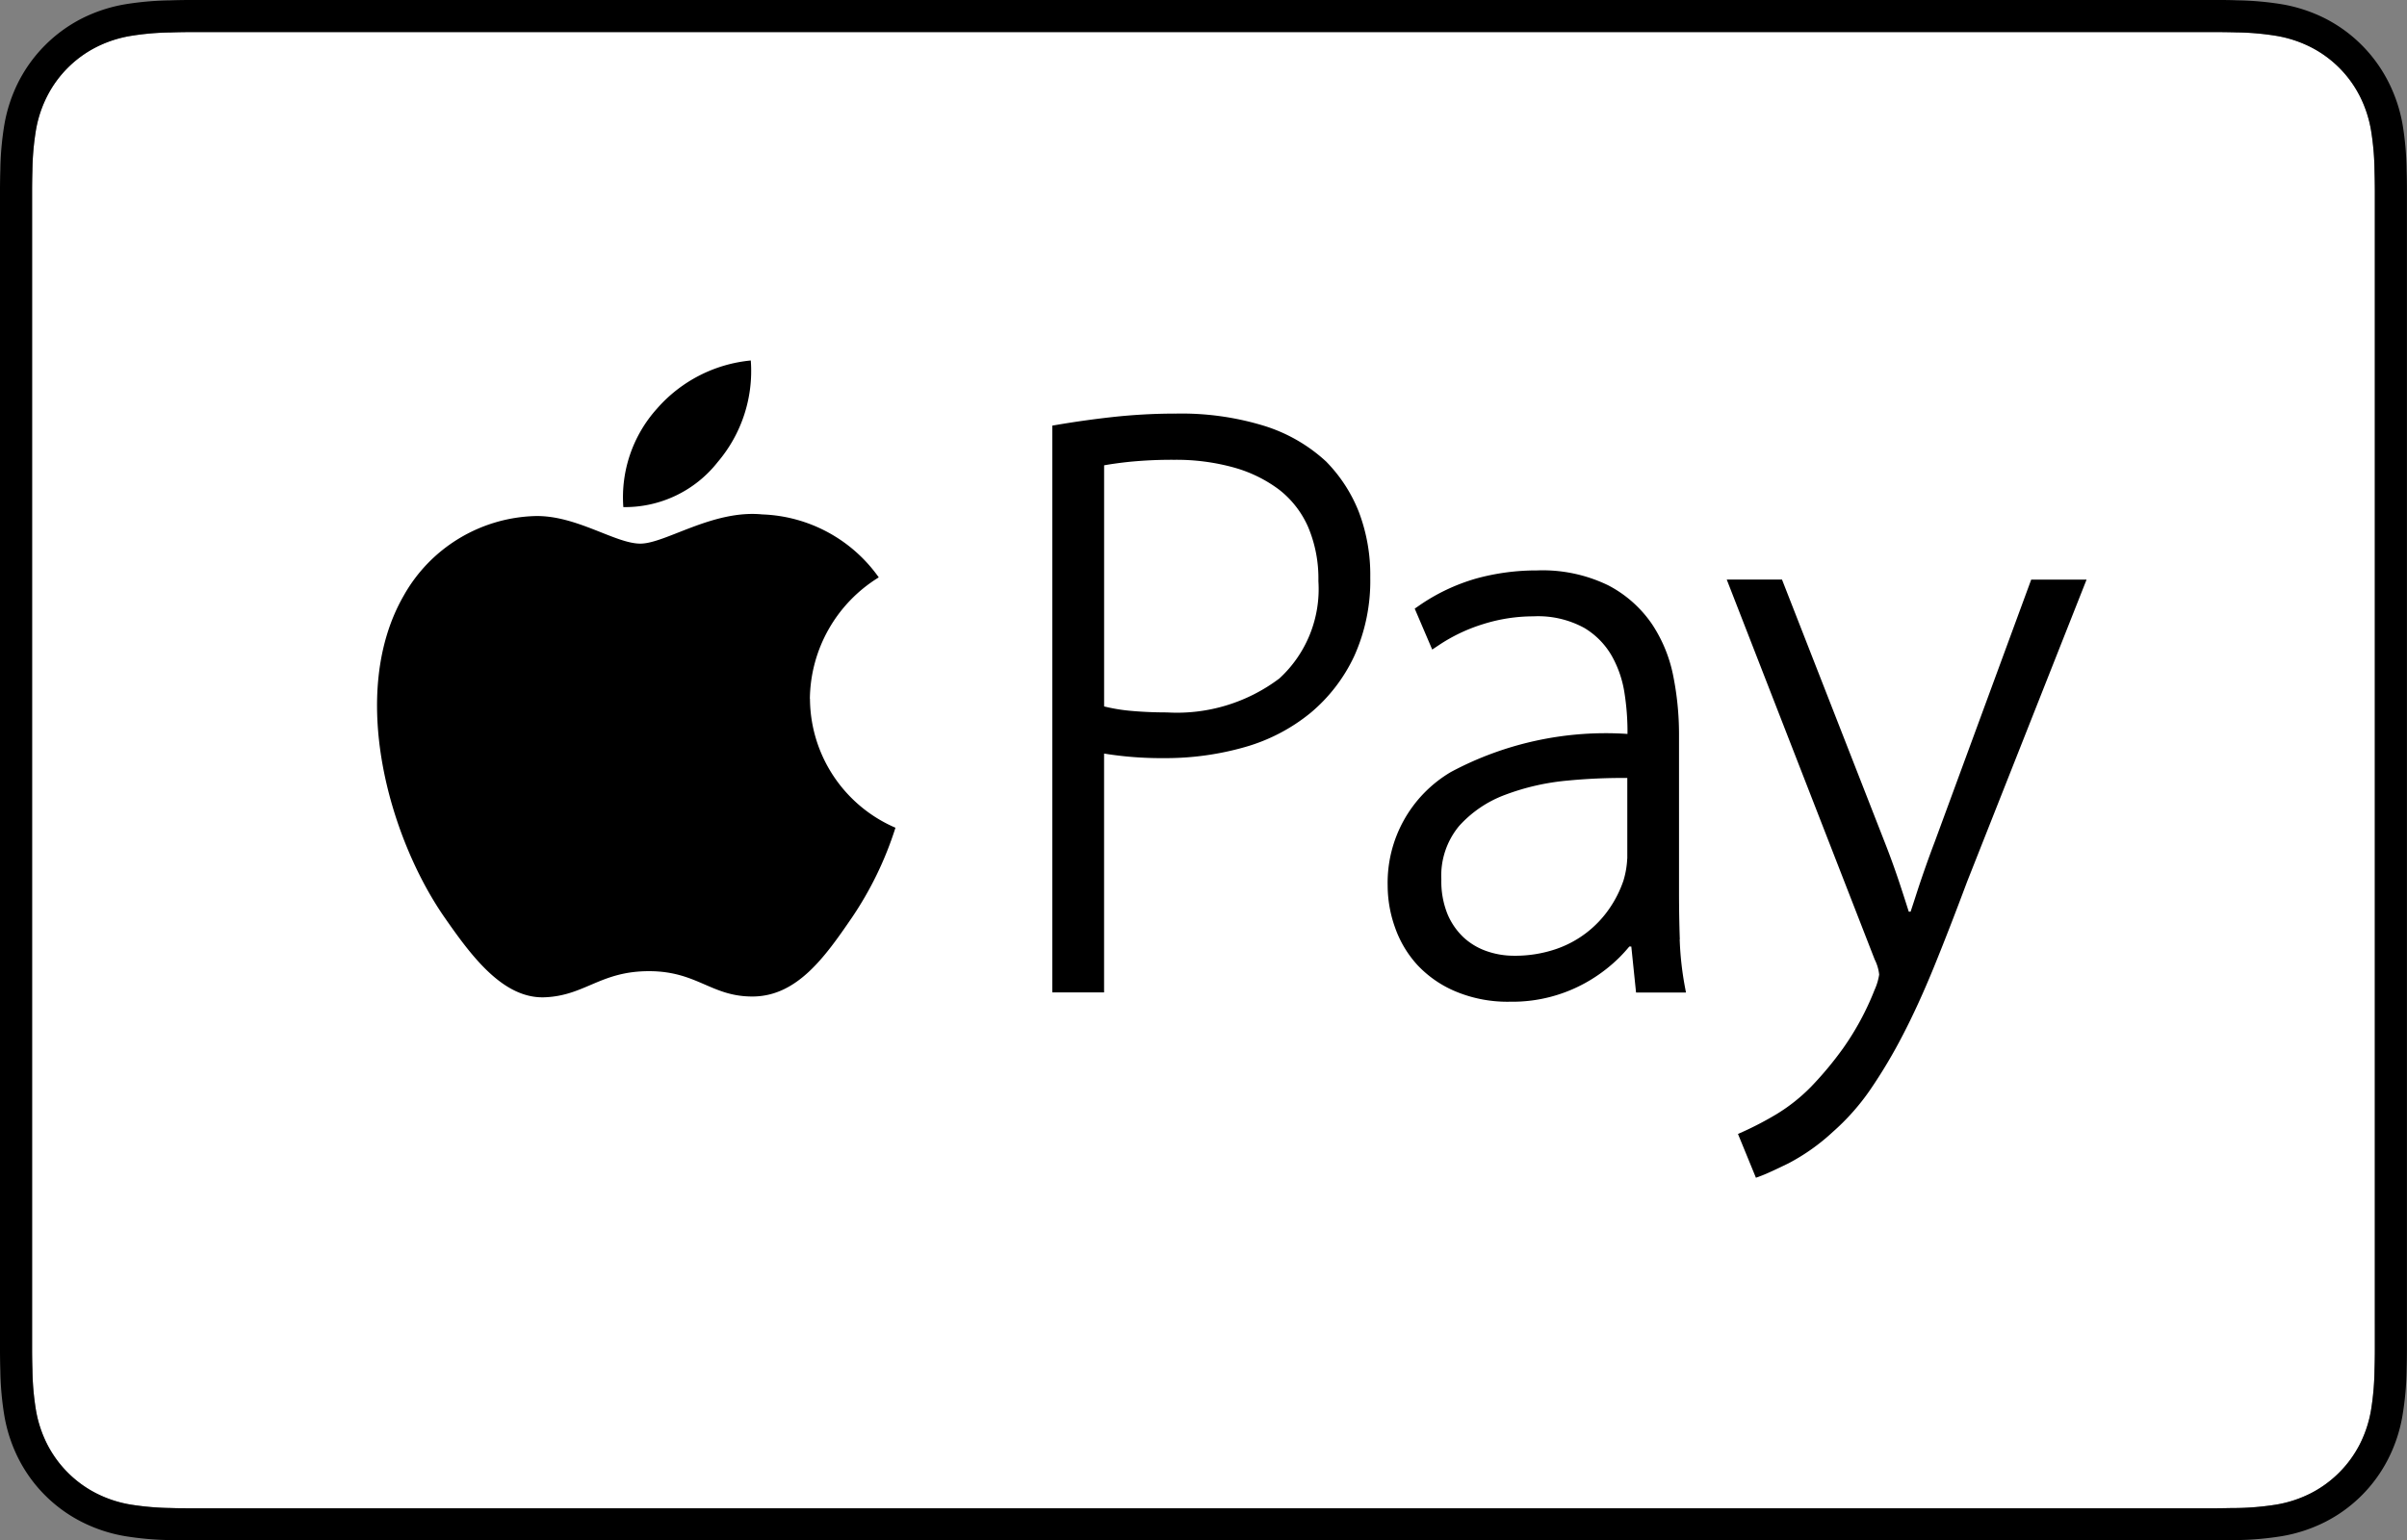
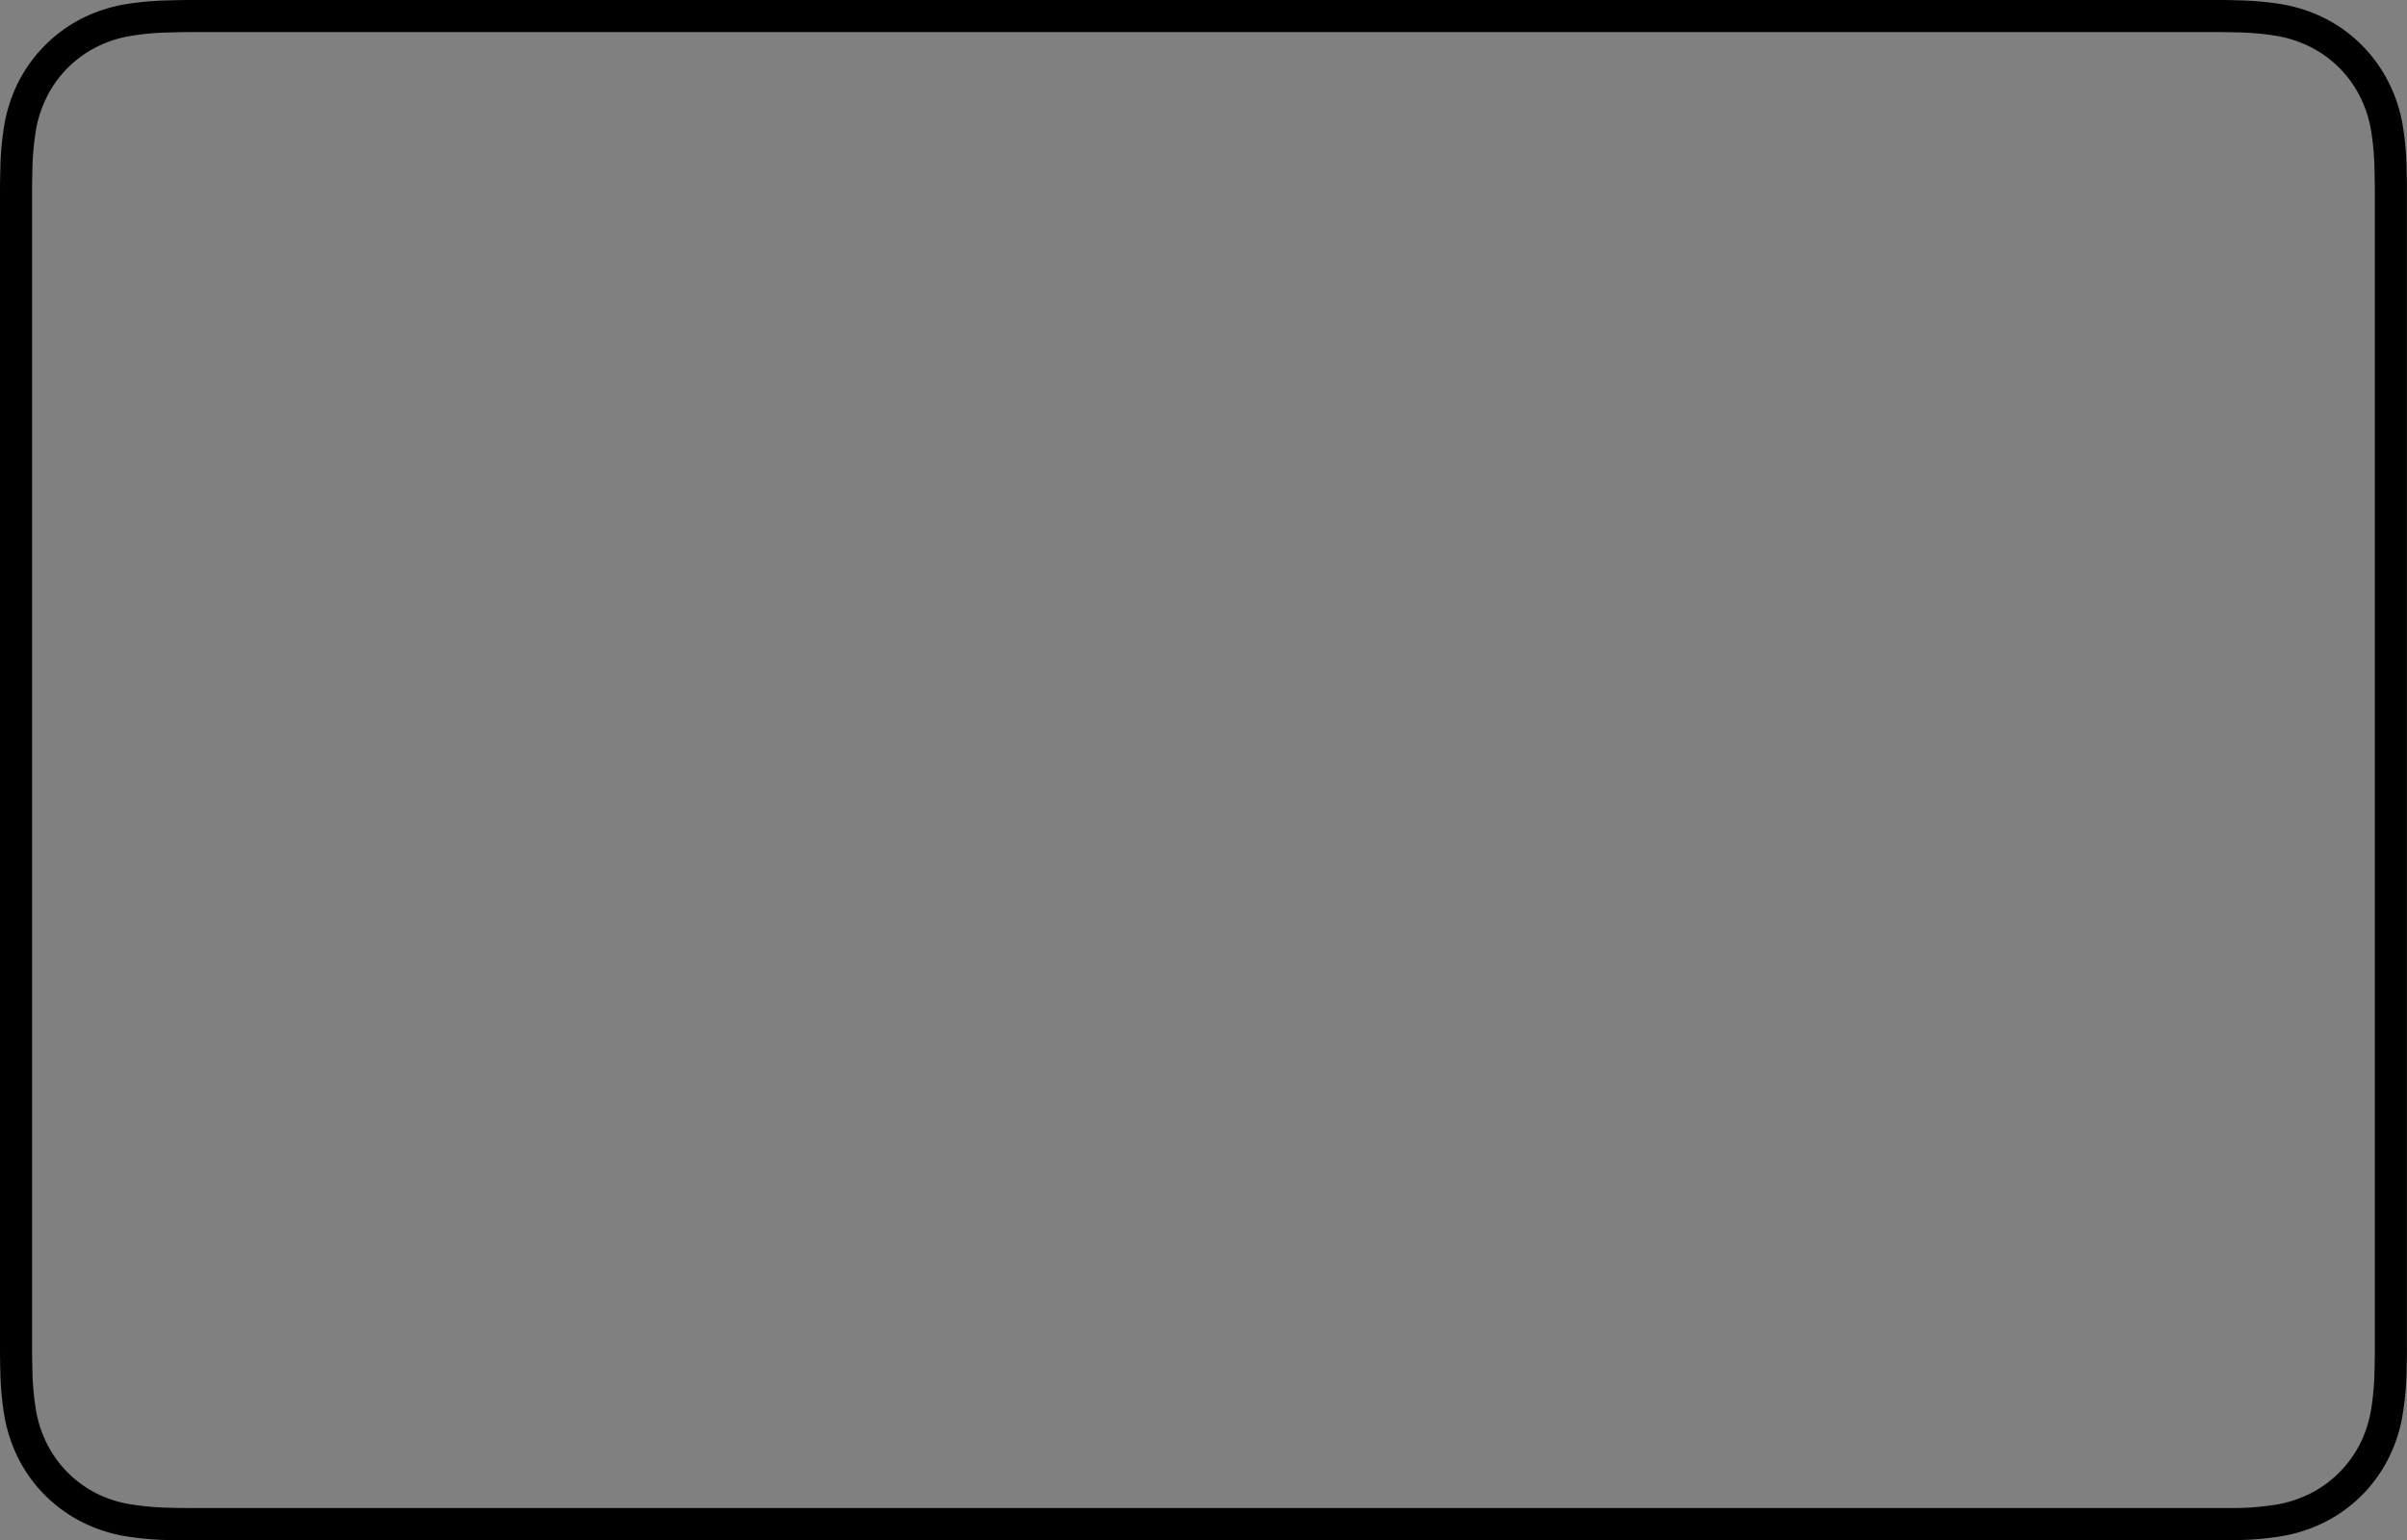
<svg xmlns="http://www.w3.org/2000/svg" id="apple-pay-payment-mark" width="74.982" height="48.002" viewBox="0 0 74.982 48.002">
  <rect x="0" y="0" width="74.982" height="48.002" fill="#808080" stroke="none" />
-   <path id="Path_3090" data-name="Path 3090" d="M68.267,1h.762q.313,0,.628.009a8.407,8.407,0,0,1,1.26.109,3.758,3.758,0,0,1,1.064.349A3.485,3.485,0,0,1,73.514,3a3.736,3.736,0,0,1,.348,1.064,8.322,8.322,0,0,1,.108,1.259q.009.312.01.628c0,.253,0,.508,0,.762V41.287c0,.254,0,.508,0,.765q0,.313-.01.625a8.526,8.526,0,0,1-.108,1.262A3.748,3.748,0,0,1,73.514,45a3.516,3.516,0,0,1-1.535,1.535,3.745,3.745,0,0,1-1.062.349,8.618,8.618,0,0,1-1.257.108c-.21,0-.42.008-.633.008-.253,0-.508,0-.761,0H6.706c-.251,0-.5,0-.756,0-.21,0-.42,0-.625-.008a8.727,8.727,0,0,1-1.26-.108A3.7,3.7,0,0,1,3,46.534,3.505,3.505,0,0,1,1.468,45a3.737,3.737,0,0,1-.349-1.064,8.372,8.372,0,0,1-.109-1.259Q1,42.364,1,42.051V5.953q0-.314.009-.628a8.431,8.431,0,0,1,.109-1.261A3.7,3.7,0,0,1,1.468,3,3.494,3.494,0,0,1,3,1.468,3.72,3.72,0,0,1,4.064,1.12a8.409,8.409,0,0,1,1.261-.109Q5.638,1,5.951,1l.764,0H68.267" fill="#fff" />
-   <path id="Path_3091" data-name="Path 3091" d="M68.267,1h.762q.313,0,.628.009a8.407,8.407,0,0,1,1.26.109,3.758,3.758,0,0,1,1.064.349A3.485,3.485,0,0,1,73.514,3a3.736,3.736,0,0,1,.348,1.064,8.322,8.322,0,0,1,.108,1.259q.009.312.01.628c0,.253,0,.508,0,.762V41.287c0,.254,0,.508,0,.765q0,.313-.01.625a8.526,8.526,0,0,1-.108,1.262A3.748,3.748,0,0,1,73.514,45a3.516,3.516,0,0,1-1.535,1.535,3.745,3.745,0,0,1-1.062.349,8.618,8.618,0,0,1-1.257.108c-.21,0-.42.008-.633.008-.253,0-.508,0-.761,0H6.706c-.251,0-.5,0-.756,0-.21,0-.42,0-.625-.008a8.727,8.727,0,0,1-1.26-.108A3.7,3.7,0,0,1,3,46.534,3.505,3.505,0,0,1,1.468,45a3.737,3.737,0,0,1-.349-1.064,8.372,8.372,0,0,1-.109-1.259Q1,42.364,1,42.051V5.953q0-.314.009-.628a8.431,8.431,0,0,1,.109-1.261A3.7,3.7,0,0,1,1.468,3,3.494,3.494,0,0,1,3,1.468,3.72,3.72,0,0,1,4.064,1.12a8.409,8.409,0,0,1,1.261-.109Q5.638,1,5.951,1l.764,0H68.267m0-1H5.946Q5.622,0,5.3.011a9.519,9.519,0,0,0-1.41.124A4.78,4.78,0,0,0,2.547.577,4.526,4.526,0,0,0,.577,2.548,4.738,4.738,0,0,0,.135,3.889,9.387,9.387,0,0,0,.01,5.3Q0,5.622,0,5.946V42.057q0,.324.01.647a9.386,9.386,0,0,0,.125,1.409,4.736,4.736,0,0,0,.441,1.341,4.489,4.489,0,0,0,1.971,1.971,4.742,4.742,0,0,0,1.34.442,9.519,9.519,0,0,0,1.41.124c.216.006.431.009.648.009.256,0,.513,0,.769,0H68.267c.256,0,.513,0,.769,0q.324,0,.648-.009a9.543,9.543,0,0,0,1.41-.124,4.774,4.774,0,0,0,1.34-.442A4.482,4.482,0,0,0,74.4,45.454a4.7,4.7,0,0,0,.441-1.341A9.384,9.384,0,0,0,74.97,42.7q.009-.324.01-.647c0-.257,0-.513,0-.77V6.715c0-.257,0-.513,0-.77q0-.324-.01-.647a9.4,9.4,0,0,0-.124-1.41A4.736,4.736,0,0,0,74.4,2.547,4.506,4.506,0,0,0,72.434.576a4.774,4.774,0,0,0-1.34-.442A9.542,9.542,0,0,0,69.684.01C69.467,0,69.251,0,69.036,0h-.769Z" />
-   <path id="Path_3092" data-name="Path 3092" d="M22.356,14.4a4.373,4.373,0,0,0,1.032-3.167,4.445,4.445,0,0,0-2.921,1.5,4.128,4.128,0,0,0-1.049,3.069A3.672,3.672,0,0,0,22.356,14.4Zm2.873,7.374a4.5,4.5,0,0,1,2.146-3.782,4.646,4.646,0,0,0-3.628-1.962c-1.545-.153-3.018.91-3.8.91s-1.99-.886-3.274-.859a4.853,4.853,0,0,0-4.1,2.486c-1.745,3.043-.443,7.537,1.261,10,.834,1.2,1.826,2.559,3.133,2.51,1.258-.049,1.73-.814,3.25-.814s1.946.812,3.271.789c1.352-.029,2.21-1.23,3.039-2.441a10.8,10.8,0,0,0,1.368-2.818,4.4,4.4,0,0,1-2.663-4.017Zm16.1-7.375a5.053,5.053,0,0,0-1.932-1.124,8.772,8.772,0,0,0-2.752-.387A18,18,0,0,0,34.618,13q-.84.094-1.674.235l-.163.028V30.925h1.613V23.482a11.068,11.068,0,0,0,1.851.142,8.968,8.968,0,0,0,2.542-.346,5.681,5.681,0,0,0,2.038-1.063,5.142,5.142,0,0,0,1.361-1.769,5.708,5.708,0,0,0,.5-2.449,5.531,5.531,0,0,0-.357-2.048,4.685,4.685,0,0,0-1-1.548Zm-1.482,6.748A5.294,5.294,0,0,1,36.356,22.2c-.409,0-.8-.018-1.151-.051a5.4,5.4,0,0,1-.81-.136V14.5c.213-.039.477-.076.787-.109a13.545,13.545,0,0,1,1.408-.063,6.71,6.71,0,0,1,1.843.239,4.243,4.243,0,0,1,1.417.694,3,3,0,0,1,.9,1.16,4.122,4.122,0,0,1,.32,1.687,3.78,3.78,0,0,1-1.229,3.046Zm12.482,8.122c-.018-.5-.025-1-.025-1.5V22.858a9.256,9.256,0,0,0-.174-1.766,4.481,4.481,0,0,0-.668-1.644A3.74,3.74,0,0,0,50.1,18.24a4.679,4.679,0,0,0-2.219-.465,7.075,7.075,0,0,0-1.9.254,6.04,6.04,0,0,0-1.779.846l-.131.091.545,1.275.2-.133a5.272,5.272,0,0,1,1.4-.664,5.218,5.218,0,0,1,1.547-.238,3,3,0,0,1,1.592.362,2.411,2.411,0,0,1,.871.9,3.408,3.408,0,0,1,.383,1.15,7.779,7.779,0,0,1,.09,1.11v.142a10.228,10.228,0,0,0-5.5,1.186A4.007,4.007,0,0,0,43.228,27.6a3.9,3.9,0,0,0,.232,1.309,3.382,3.382,0,0,0,.7,1.168,3.453,3.453,0,0,0,1.2.824,4.19,4.19,0,0,0,1.676.314,4.693,4.693,0,0,0,2.534-.693,4.873,4.873,0,0,0,.879-.689q.161-.162.307-.338h.062l.148,1.434h1.555l-.043-.23a9.9,9.9,0,0,1-.153-1.425Zm-1.638-2.516a2.787,2.787,0,0,1-.119.691,3.53,3.53,0,0,1-.434.863,3.314,3.314,0,0,1-1.689,1.275,3.946,3.946,0,0,1-1.293.2,2.56,2.56,0,0,1-.85-.145,2.051,2.051,0,0,1-.715-.428,2.13,2.13,0,0,1-.5-.727,2.722,2.722,0,0,1-.191-1.078,2.422,2.422,0,0,1,.551-1.662,3.62,3.62,0,0,1,1.438-.975,7.377,7.377,0,0,1,1.943-.443,17.7,17.7,0,0,1,1.861-.081v2.513Zm12.585-8.693-3.01,8.183c-.188.494-.363.992-.523,1.477-.078.242-.152.471-.225.689h-.057q-.113-.358-.23-.715c-.156-.48-.324-.951-.5-1.4l-3.219-8.234H53.791L58.4,29.9a1.358,1.358,0,0,1,.139.469,1.8,1.8,0,0,1-.141.473,8.585,8.585,0,0,1-.977,1.816,10.76,10.76,0,0,1-1.008,1.211,5.505,5.505,0,0,1-1.078.854,10.312,10.312,0,0,1-1.02.535l-.174.078L54.7,36.7l.178-.066c.146-.055.42-.18.836-.383a6.373,6.373,0,0,0,1.381-.979,7.143,7.143,0,0,0,1.162-1.309,16.049,16.049,0,0,0,1.014-1.7c.33-.635.66-1.357.982-2.148s.668-1.684,1.025-2.639L65,18.062H63.272Z" />
+   <path id="Path_3091" data-name="Path 3091" d="M68.267,1h.762q.313,0,.628.009a8.407,8.407,0,0,1,1.26.109,3.758,3.758,0,0,1,1.064.349A3.485,3.485,0,0,1,73.514,3a3.736,3.736,0,0,1,.348,1.064,8.322,8.322,0,0,1,.108,1.259q.009.312.01.628c0,.253,0,.508,0,.762V41.287c0,.254,0,.508,0,.765q0,.313-.01.625a8.526,8.526,0,0,1-.108,1.262A3.748,3.748,0,0,1,73.514,45a3.516,3.516,0,0,1-1.535,1.535,3.745,3.745,0,0,1-1.062.349,8.618,8.618,0,0,1-1.257.108H6.706c-.251,0-.5,0-.756,0-.21,0-.42,0-.625-.008a8.727,8.727,0,0,1-1.26-.108A3.7,3.7,0,0,1,3,46.534,3.505,3.505,0,0,1,1.468,45a3.737,3.737,0,0,1-.349-1.064,8.372,8.372,0,0,1-.109-1.259Q1,42.364,1,42.051V5.953q0-.314.009-.628a8.431,8.431,0,0,1,.109-1.261A3.7,3.7,0,0,1,1.468,3,3.494,3.494,0,0,1,3,1.468,3.72,3.72,0,0,1,4.064,1.12a8.409,8.409,0,0,1,1.261-.109Q5.638,1,5.951,1l.764,0H68.267m0-1H5.946Q5.622,0,5.3.011a9.519,9.519,0,0,0-1.41.124A4.78,4.78,0,0,0,2.547.577,4.526,4.526,0,0,0,.577,2.548,4.738,4.738,0,0,0,.135,3.889,9.387,9.387,0,0,0,.01,5.3Q0,5.622,0,5.946V42.057q0,.324.01.647a9.386,9.386,0,0,0,.125,1.409,4.736,4.736,0,0,0,.441,1.341,4.489,4.489,0,0,0,1.971,1.971,4.742,4.742,0,0,0,1.34.442,9.519,9.519,0,0,0,1.41.124c.216.006.431.009.648.009.256,0,.513,0,.769,0H68.267c.256,0,.513,0,.769,0q.324,0,.648-.009a9.543,9.543,0,0,0,1.41-.124,4.774,4.774,0,0,0,1.34-.442A4.482,4.482,0,0,0,74.4,45.454a4.7,4.7,0,0,0,.441-1.341A9.384,9.384,0,0,0,74.97,42.7q.009-.324.01-.647c0-.257,0-.513,0-.77V6.715c0-.257,0-.513,0-.77q0-.324-.01-.647a9.4,9.4,0,0,0-.124-1.41A4.736,4.736,0,0,0,74.4,2.547,4.506,4.506,0,0,0,72.434.576a4.774,4.774,0,0,0-1.34-.442A9.542,9.542,0,0,0,69.684.01C69.467,0,69.251,0,69.036,0h-.769Z" />
</svg>